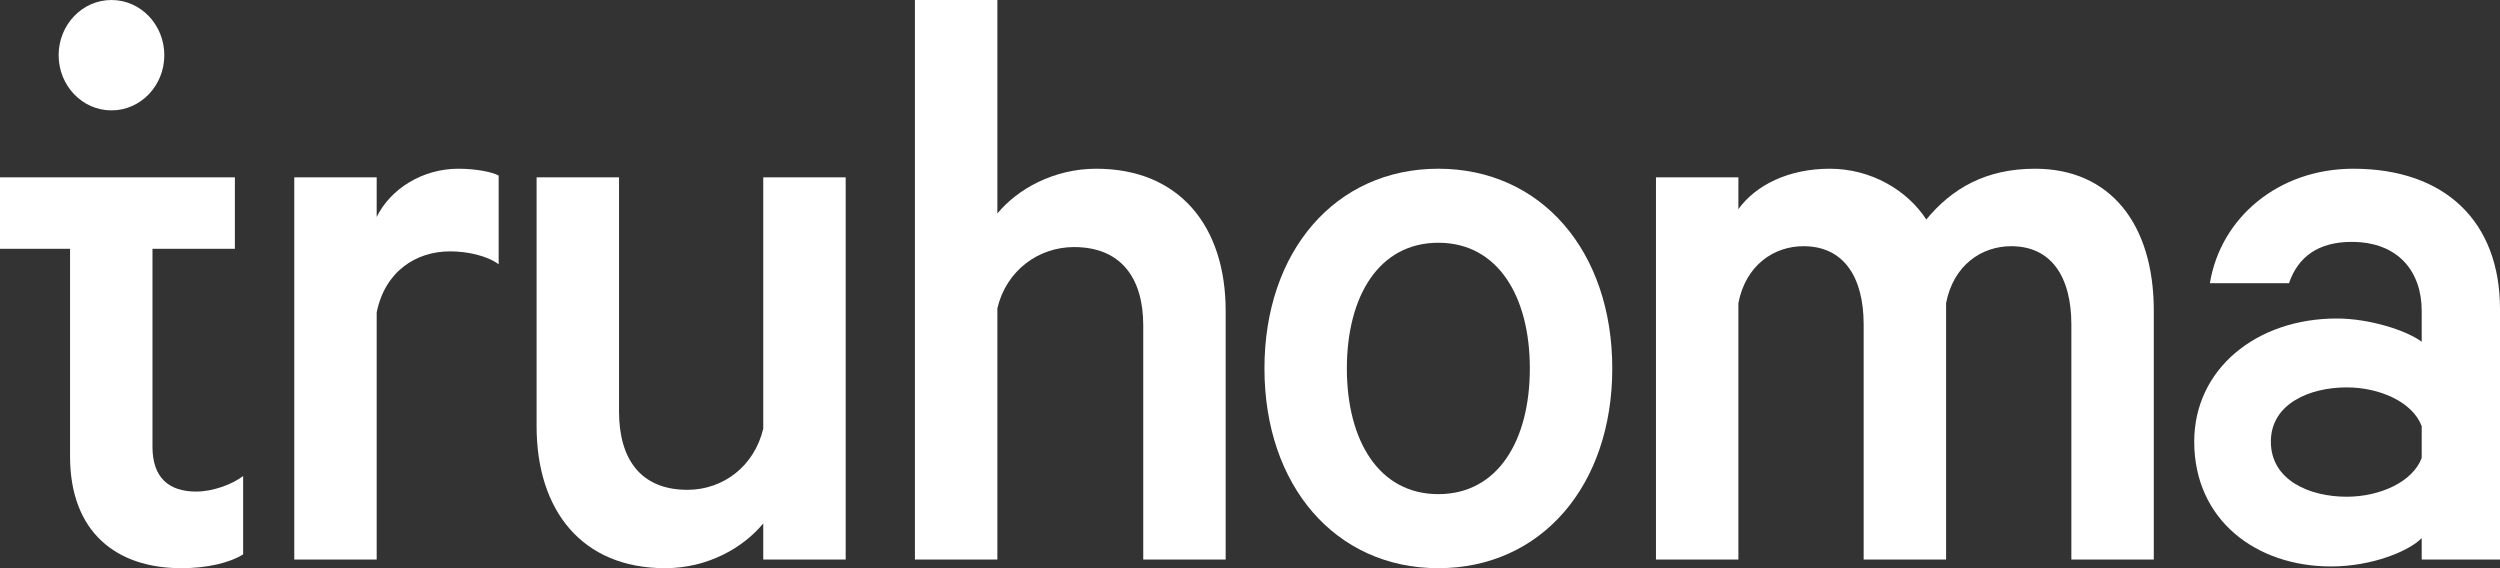
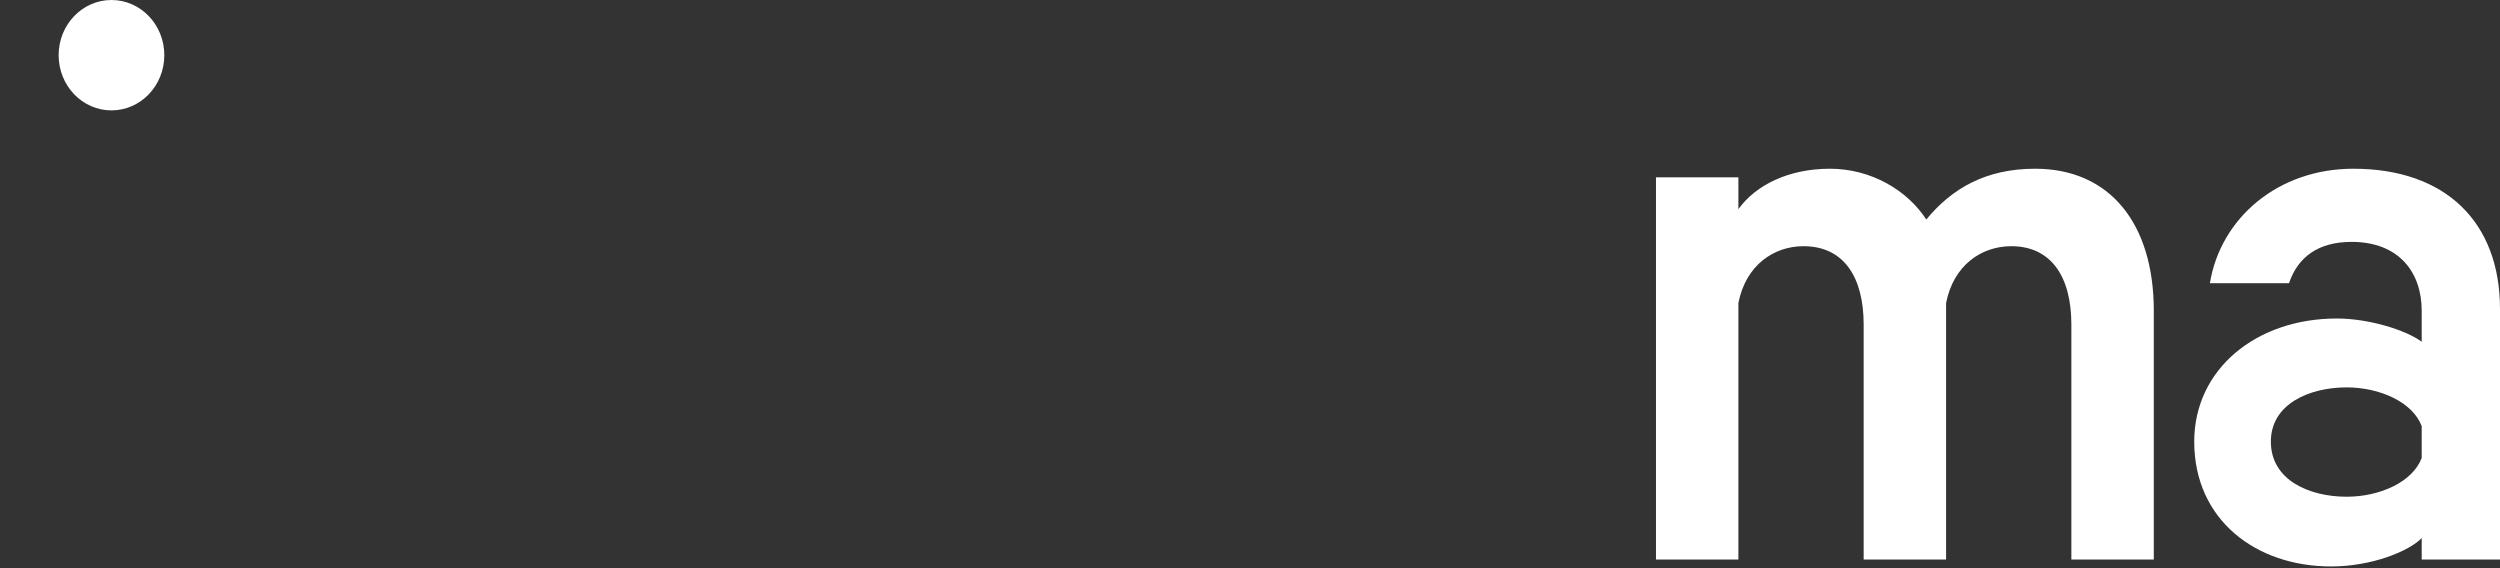
<svg xmlns="http://www.w3.org/2000/svg" width="110" height="25" viewBox="0 0 110 25" fill="none">
  <rect x="0" y="0" width="110" height="25" fill="#333333" stroke="none" />
-   <path d="M21.941 11.629C21.433 11.249 20.563 11.06 19.802 11.06C18.315 11.06 16.937 11.931 16.574 13.749V24.621H12.948V7.802H16.574V9.545C17.191 8.295 18.605 7.424 20.164 7.424C20.962 7.424 21.687 7.575 21.941 7.726V11.629Z" fill="white" />
-   <path d="M37.21 24.621H33.583V23.03C32.712 24.09 31.154 25 29.268 25C25.605 25 23.61 22.462 23.61 18.75V7.803H27.237V18.106C27.237 20.189 28.18 21.552 30.247 21.552C31.806 21.552 33.184 20.53 33.583 18.863V7.803H37.21V24.621Z" fill="white" />
-   <path d="M40.257 0H43.884V9.394C44.755 8.333 46.35 7.424 48.236 7.424C51.899 7.424 53.929 9.962 53.929 13.674V24.621H50.303V14.318C50.303 12.235 49.324 10.871 47.257 10.871C45.697 10.871 44.283 11.894 43.884 13.561V24.621H40.257V0Z" fill="white" />
-   <path d="M63.287 10.681C60.676 10.681 59.262 13.03 59.262 16.211C59.262 19.394 60.676 21.742 63.287 21.742C65.898 21.742 67.313 19.394 67.313 16.211C67.313 13.03 65.898 10.681 63.287 10.681ZM63.287 25C58.754 25 55.636 21.363 55.636 16.211C55.636 11.06 58.754 7.424 63.287 7.424C67.82 7.424 70.94 11.06 70.94 16.211C70.94 21.363 67.82 25 63.287 25Z" fill="white" />
  <path d="M89.544 7.424C92.844 7.424 94.767 9.848 94.767 13.673V24.621H91.14V14.28C91.14 12.196 90.27 10.833 88.493 10.833C87.187 10.833 85.954 11.666 85.628 13.333V24.621H82.001V14.28C82.001 12.196 81.13 10.833 79.354 10.833C78.048 10.833 76.815 11.666 76.489 13.333V24.621H72.863V7.802H76.489V9.204C77.25 8.143 78.701 7.424 80.514 7.424C82.328 7.424 83.923 8.371 84.757 9.658C85.881 8.295 87.368 7.424 89.544 7.424Z" fill="white" />
-   <path d="M106.555 18.75C106.156 17.689 104.706 17.045 103.255 17.045C101.623 17.045 99.918 17.765 99.918 19.431C99.918 21.136 101.623 21.856 103.255 21.856C104.706 21.856 106.156 21.212 106.555 20.151V18.75ZM106.555 24.621V23.674C106.011 24.242 104.379 24.924 102.566 24.924C99.266 24.924 96.546 22.878 96.546 19.431C96.546 16.25 99.266 14.014 102.82 14.014C104.27 14.014 105.902 14.545 106.555 15.038V13.674C106.555 11.969 105.54 10.643 103.472 10.643C102.022 10.643 101.115 11.288 100.716 12.461H97.235C97.706 9.583 100.245 7.424 103.545 7.424C107.607 7.424 110 9.772 110 13.598V24.621H106.555Z" fill="white" />
-   <path d="M8.631 21.629C7.434 21.629 6.709 21.023 6.709 19.659V10.947H10.335V7.803H6.709H3.082H0V10.947H3.082V20.076C3.082 23.409 5.113 25 7.978 25C9.102 25 10.082 24.773 10.698 24.393V20.947C10.19 21.326 9.356 21.629 8.631 21.629Z" fill="white" />
+   <path d="M106.555 18.75C106.156 17.689 104.706 17.045 103.255 17.045C101.623 17.045 99.918 17.765 99.918 19.431C99.918 21.136 101.623 21.856 103.255 21.856C104.706 21.856 106.156 21.212 106.555 20.151V18.75ZV23.674C106.011 24.242 104.379 24.924 102.566 24.924C99.266 24.924 96.546 22.878 96.546 19.431C96.546 16.25 99.266 14.014 102.82 14.014C104.27 14.014 105.902 14.545 106.555 15.038V13.674C106.555 11.969 105.54 10.643 103.472 10.643C102.022 10.643 101.115 11.288 100.716 12.461H97.235C97.706 9.583 100.245 7.424 103.545 7.424C107.607 7.424 110 9.772 110 13.598V24.621H106.555Z" fill="white" />
  <path d="M7.23 2.428C7.23 3.77 6.189 4.857 4.904 4.857C3.621 4.857 2.58 3.77 2.58 2.428C2.58 1.087 3.621 0 4.904 0C6.189 0 7.23 1.087 7.23 2.428Z" fill="white" />
</svg>